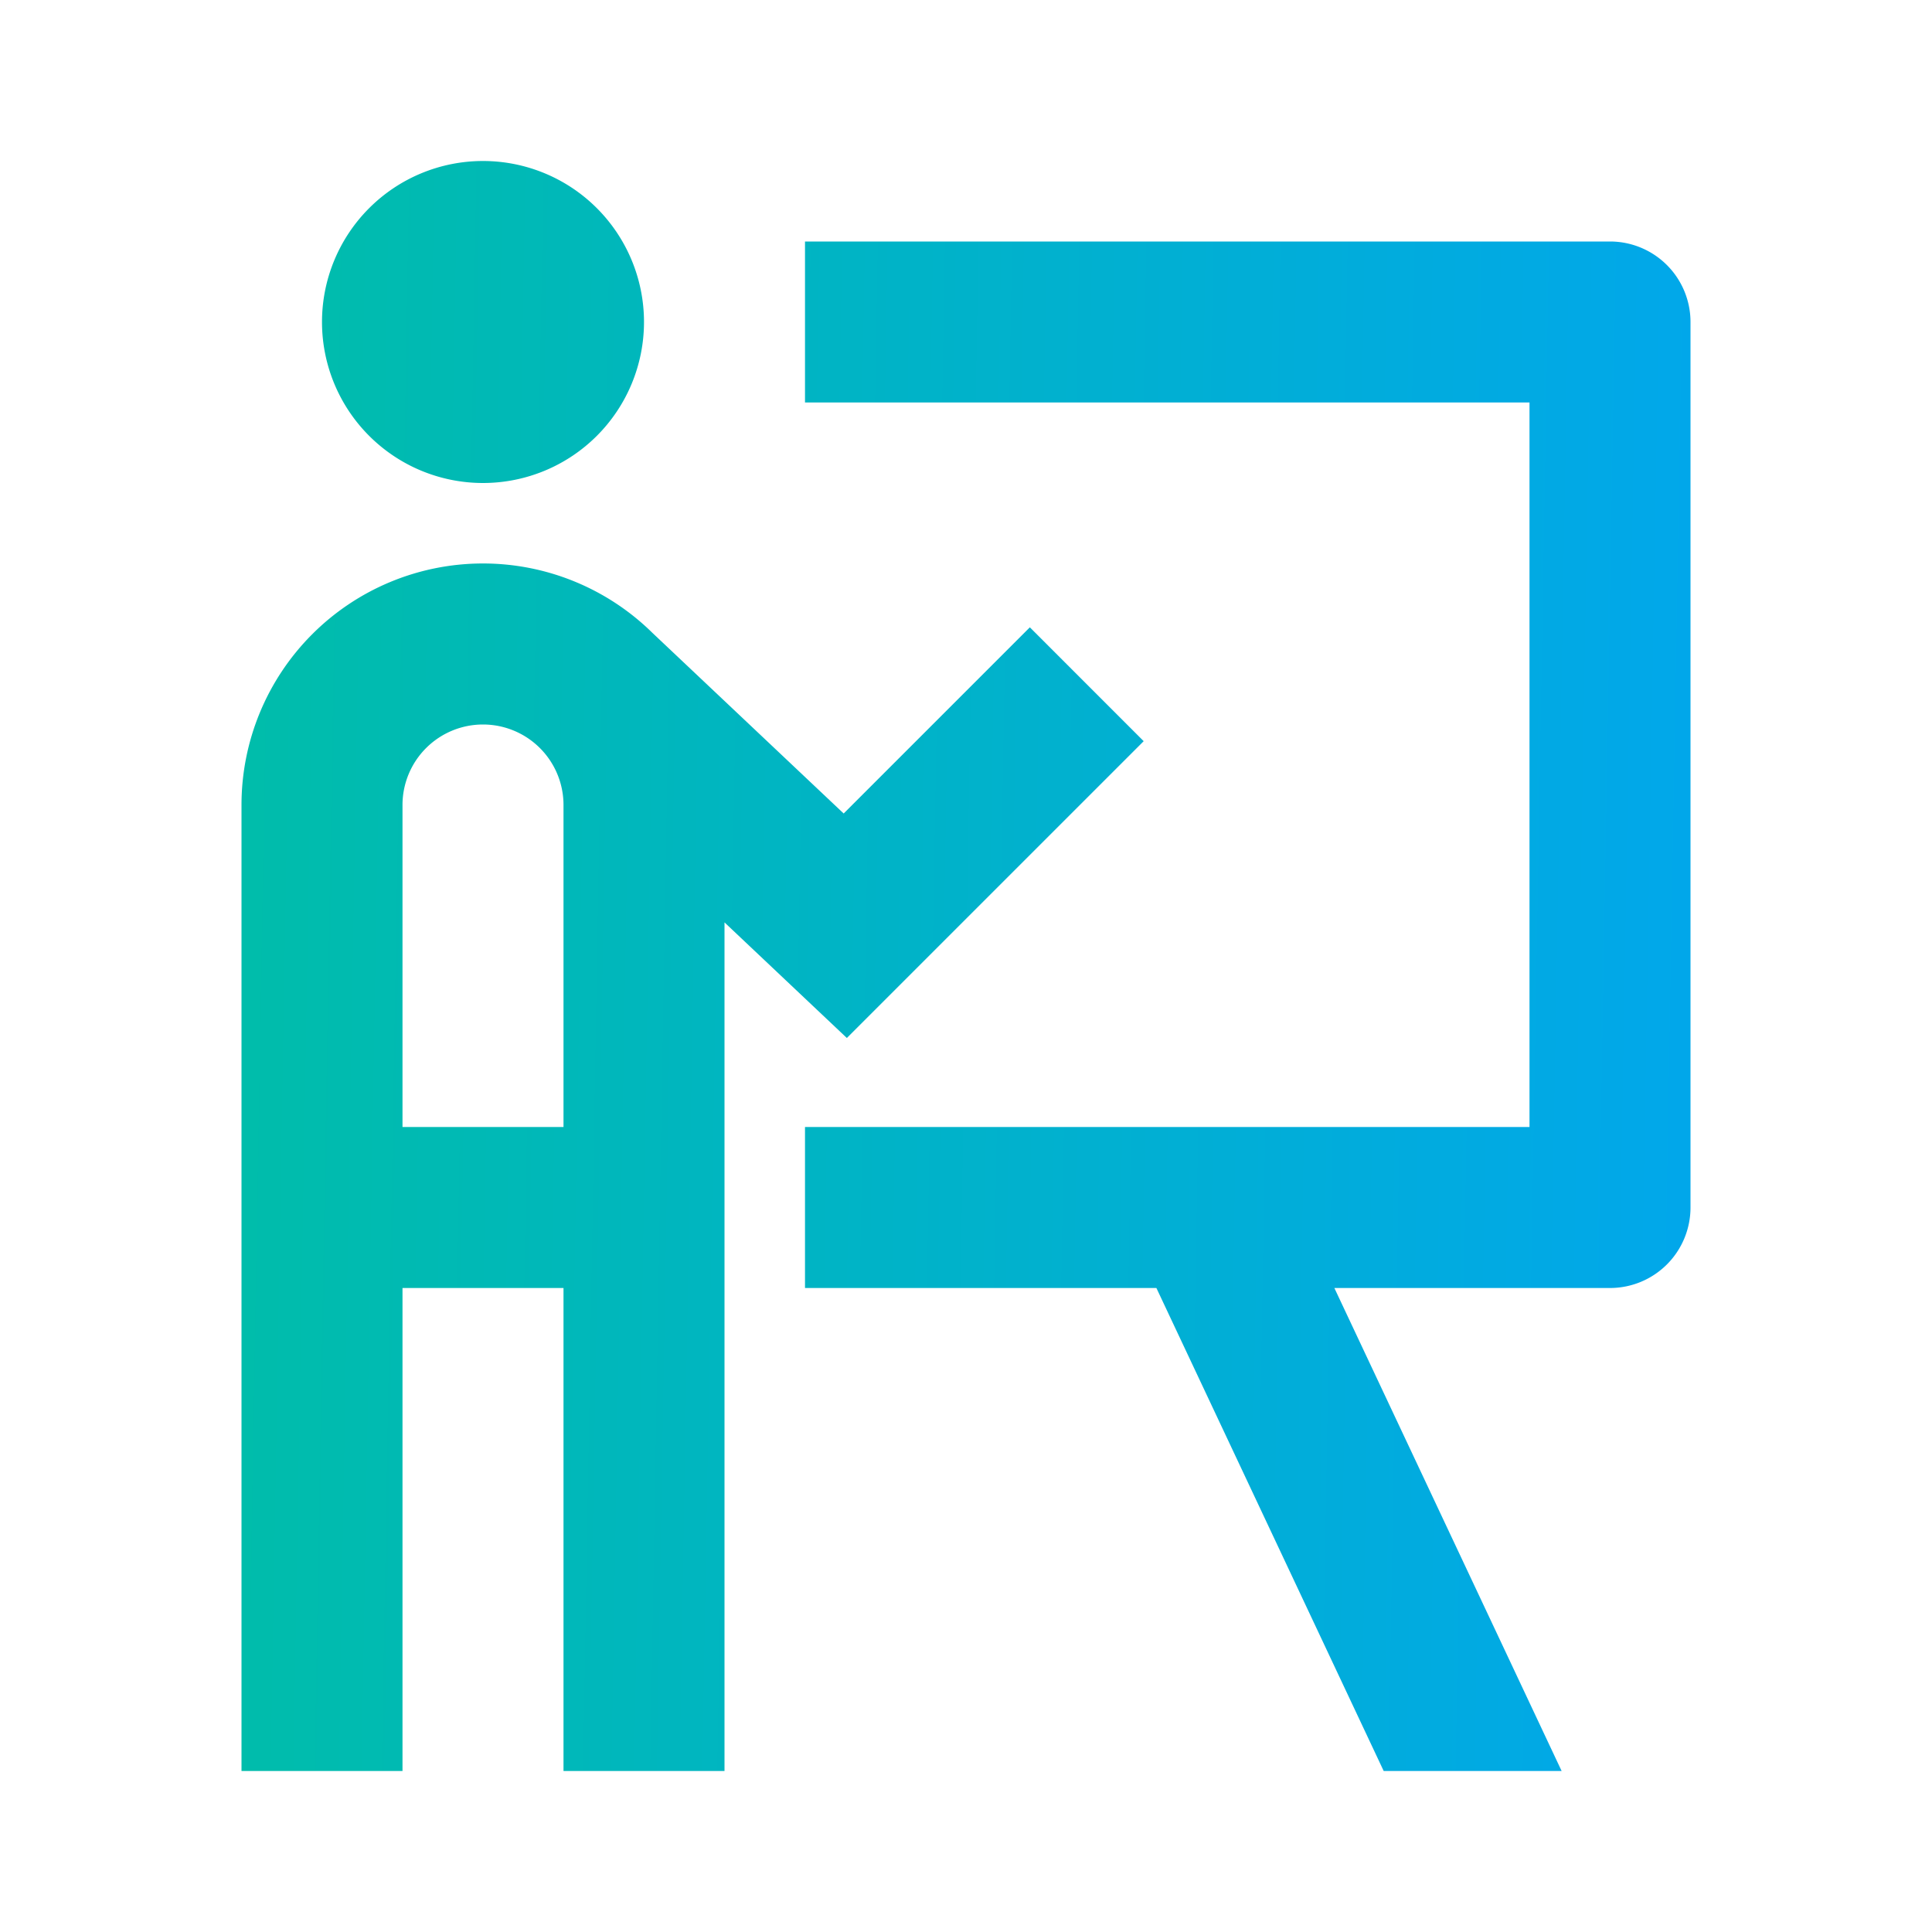
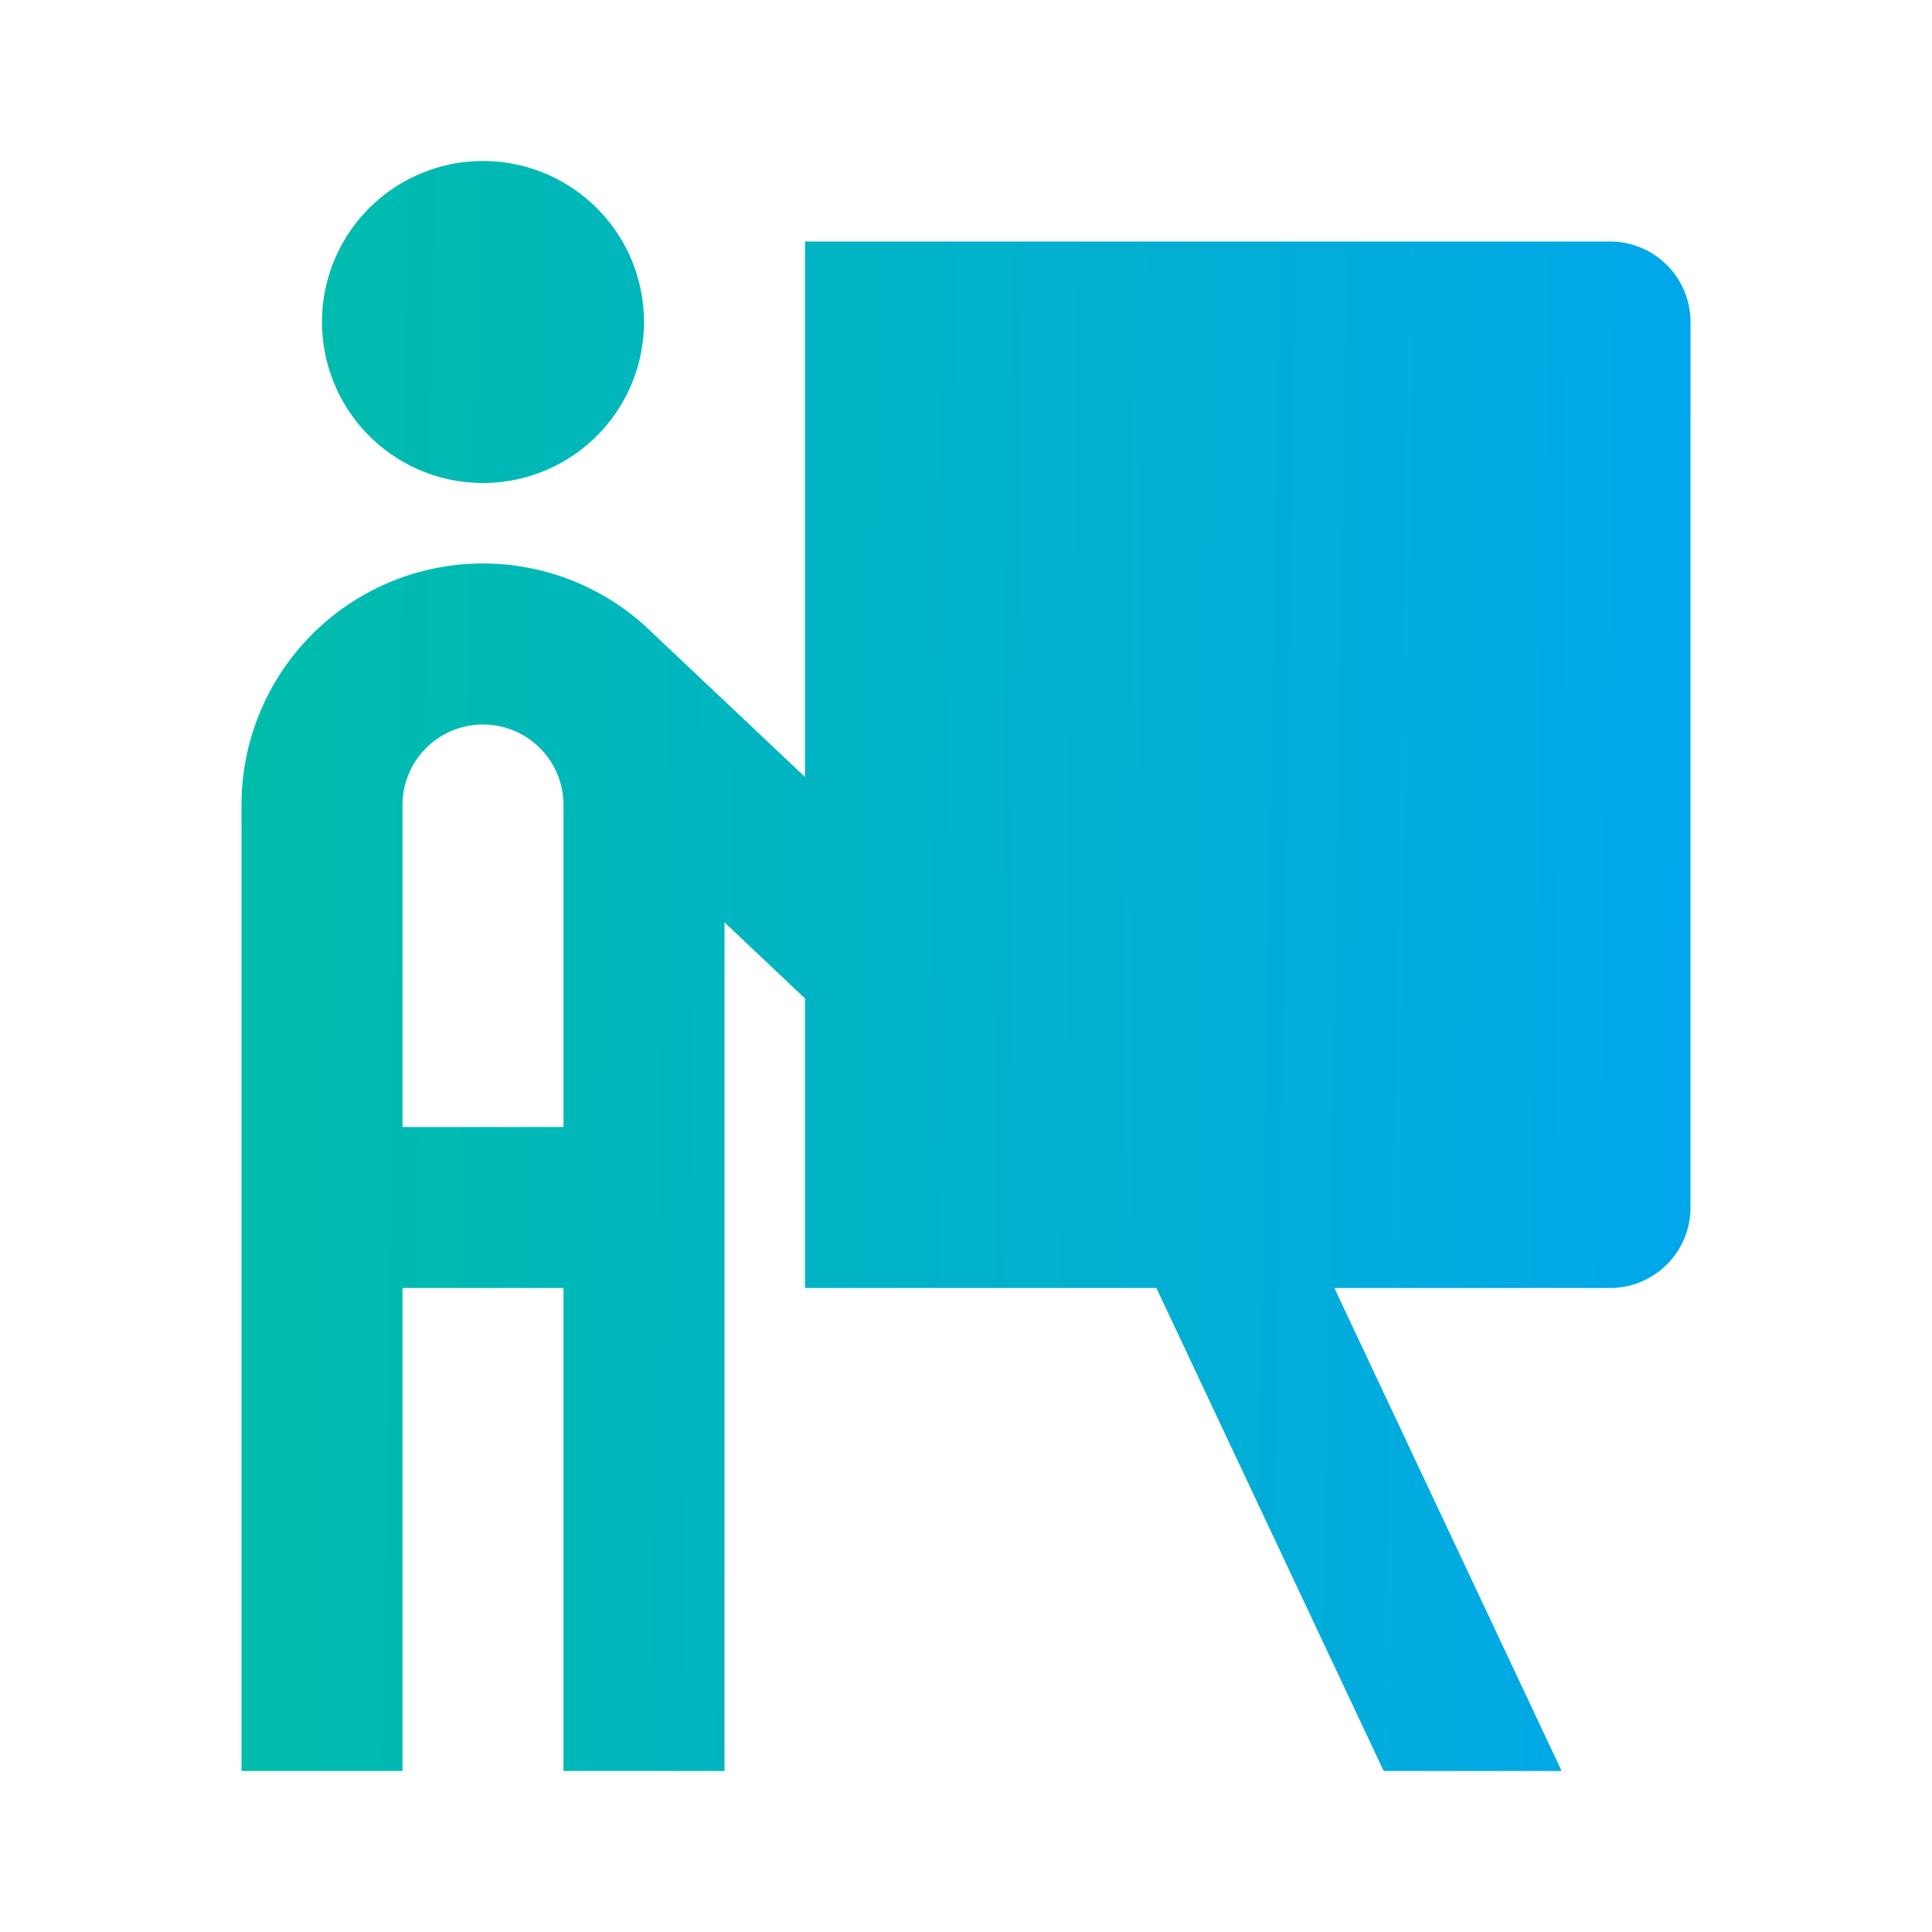
<svg xmlns="http://www.w3.org/2000/svg" width="60" height="60" fill="none" viewBox="0 0 60 60">
-   <path fill="url(#a)" d="M20 10a5 5 0 1 1-10 0 5 5 0 0 1 10 0Zm-7.5 30v15h-5V25a7.5 7.5 0 0 1 12.765-5.342l5.936 5.606 5.782-5.782 3.535 3.536-9.218 9.218-3.8-3.59V55h-5V40h-5ZM15 22.5a2.5 2.5 0 0 0-2.5 2.5v10h5V25a2.5 2.5 0 0 0-2.5-2.5Zm32.5-10H25v-5h25a2.5 2.5 0 0 1 2.5 2.5v27.5A2.5 2.5 0 0 1 50 40h-8.56l7.058 15h-5.526l-7.059-15H25v-5h22.5V12.5Z" />
+   <path fill="url(#a)" d="M20 10a5 5 0 1 1-10 0 5 5 0 0 1 10 0Zm-7.5 30v15h-5V25a7.5 7.5 0 0 1 12.765-5.342l5.936 5.606 5.782-5.782 3.535 3.536-9.218 9.218-3.8-3.59V55h-5V40h-5ZM15 22.5a2.5 2.5 0 0 0-2.5 2.5v10h5V25a2.5 2.5 0 0 0-2.5-2.5Zm32.5-10H25v-5h25a2.5 2.5 0 0 1 2.5 2.5v27.5A2.5 2.5 0 0 1 50 40h-8.56l7.058 15h-5.526l-7.059-15H25v-5V12.5Z" />
  <defs>
    <linearGradient id="a" x1="7.5" x2="53.348" y1="5" y2="5.79" gradientUnits="userSpaceOnUse">
      <stop stop-color="#00BDAA" />
      <stop offset="1" stop-color="#01A7EB" />
    </linearGradient>
  </defs>
</svg>